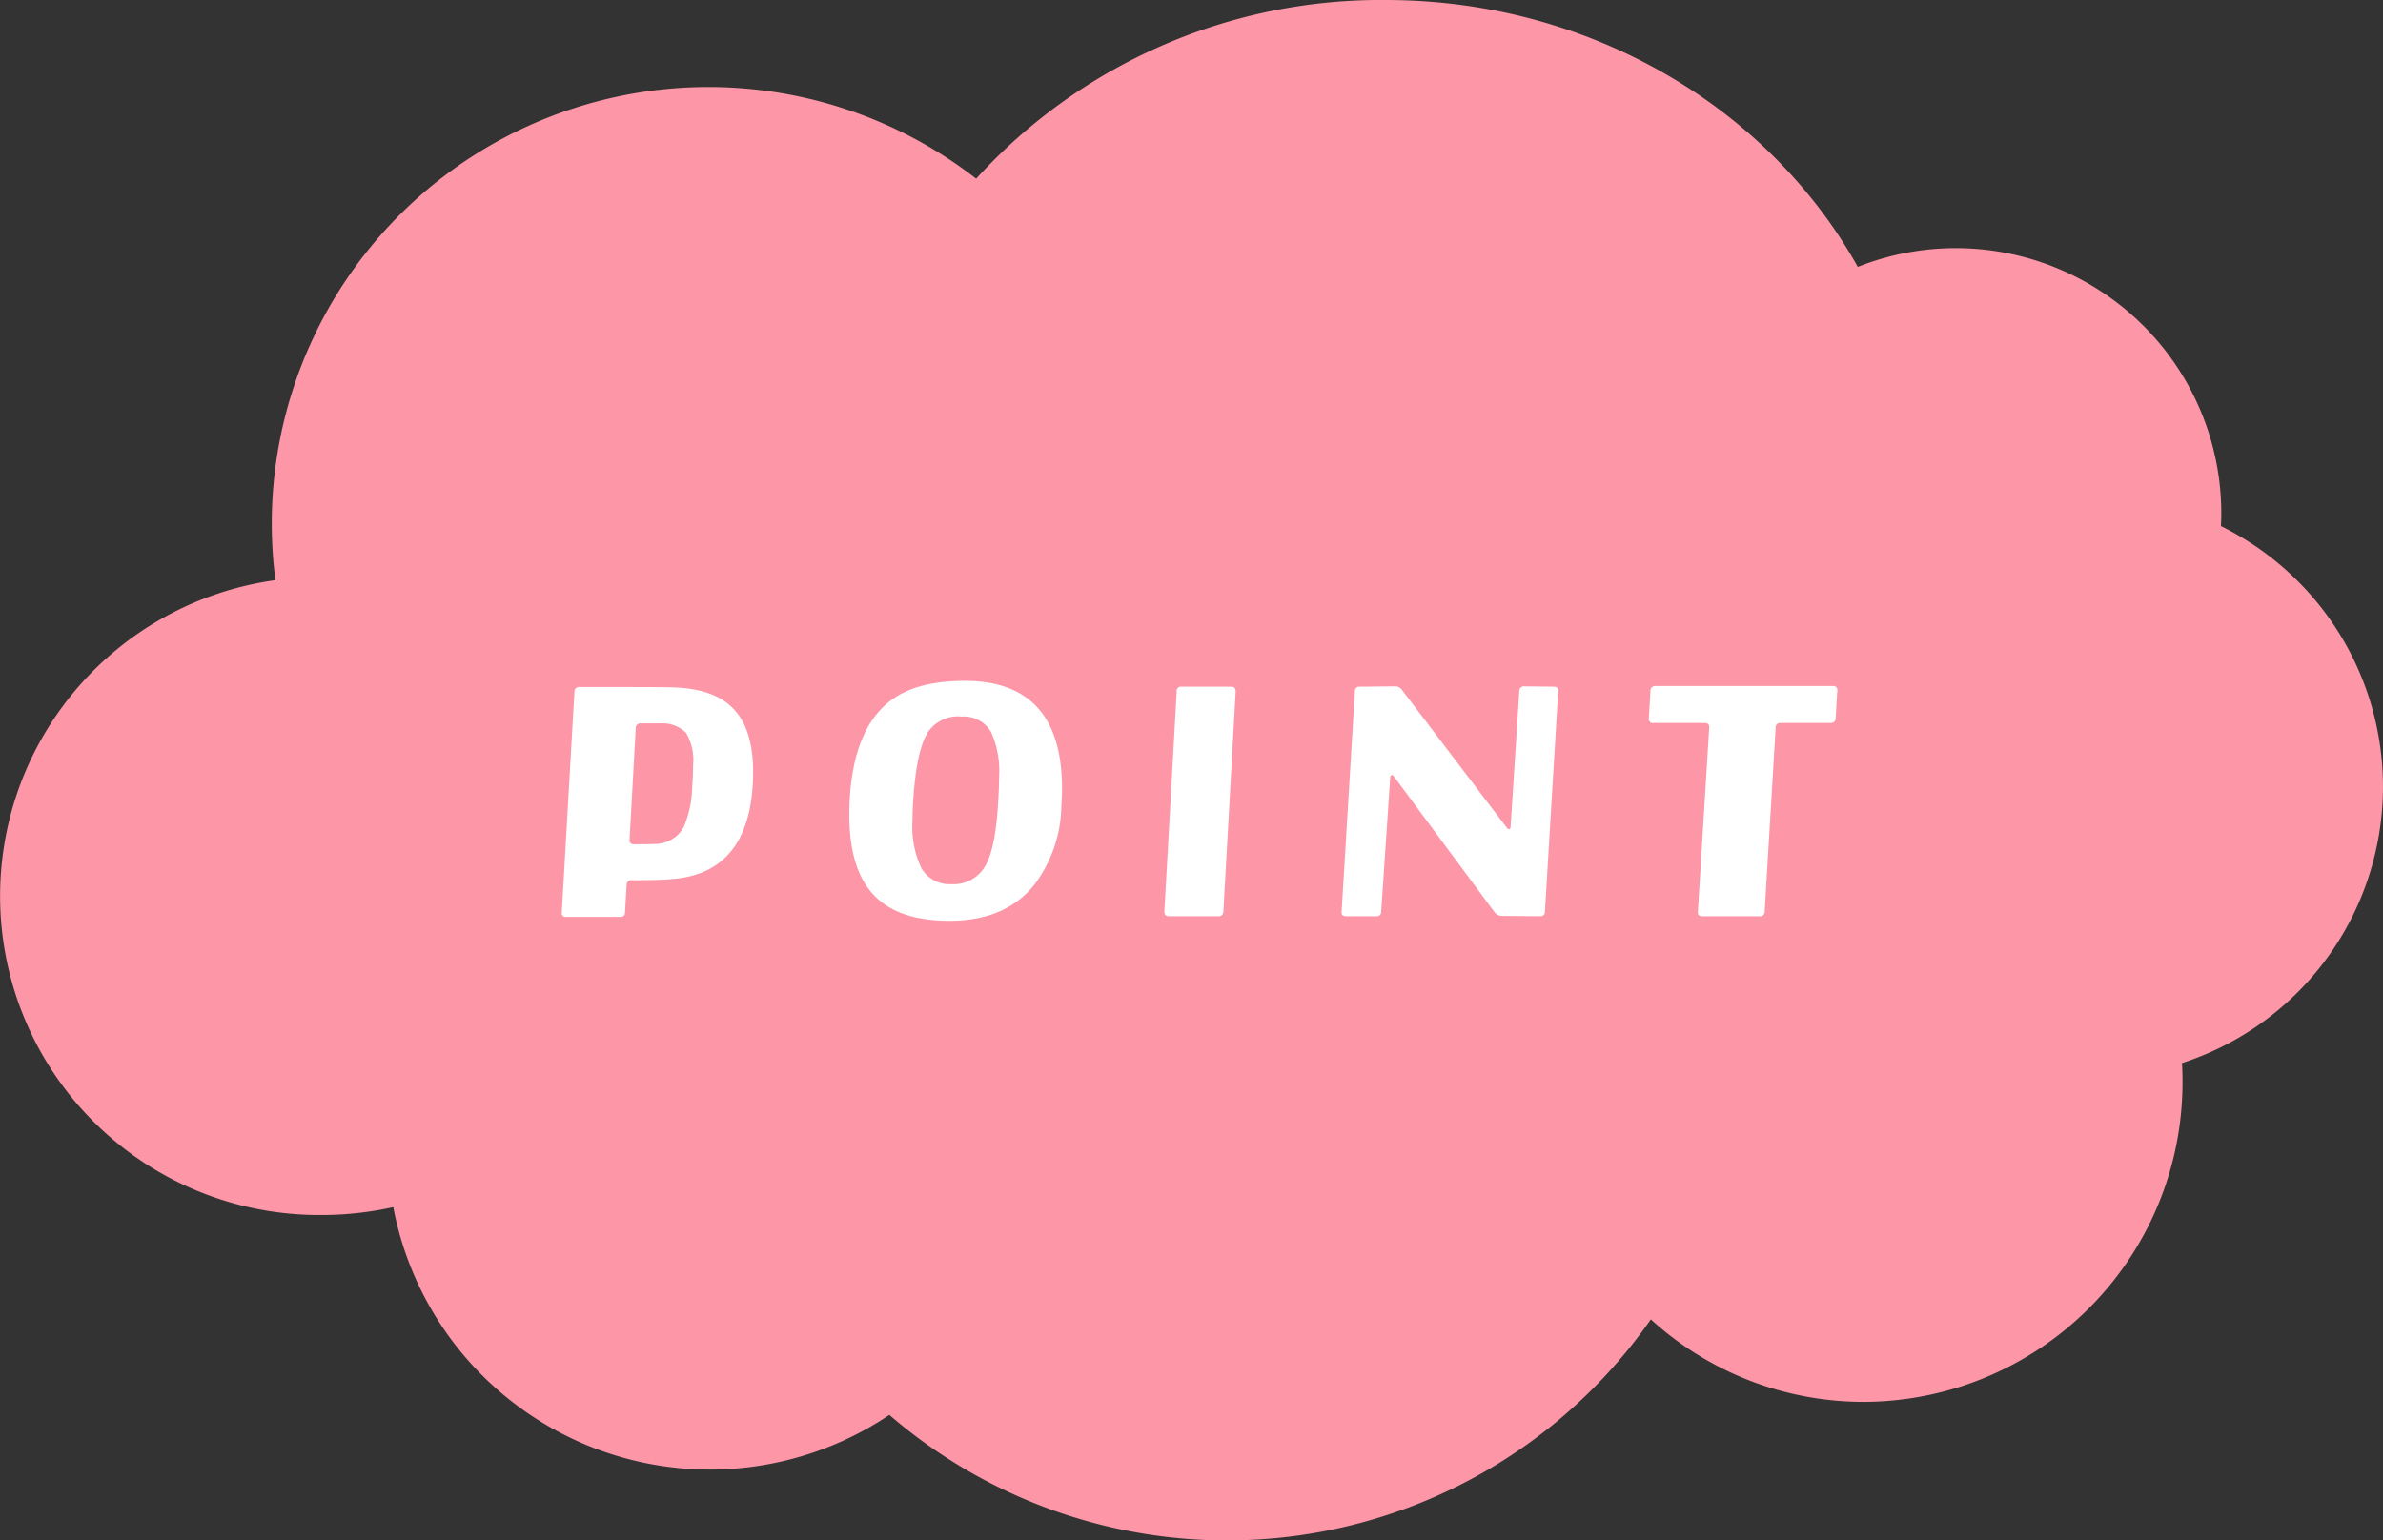
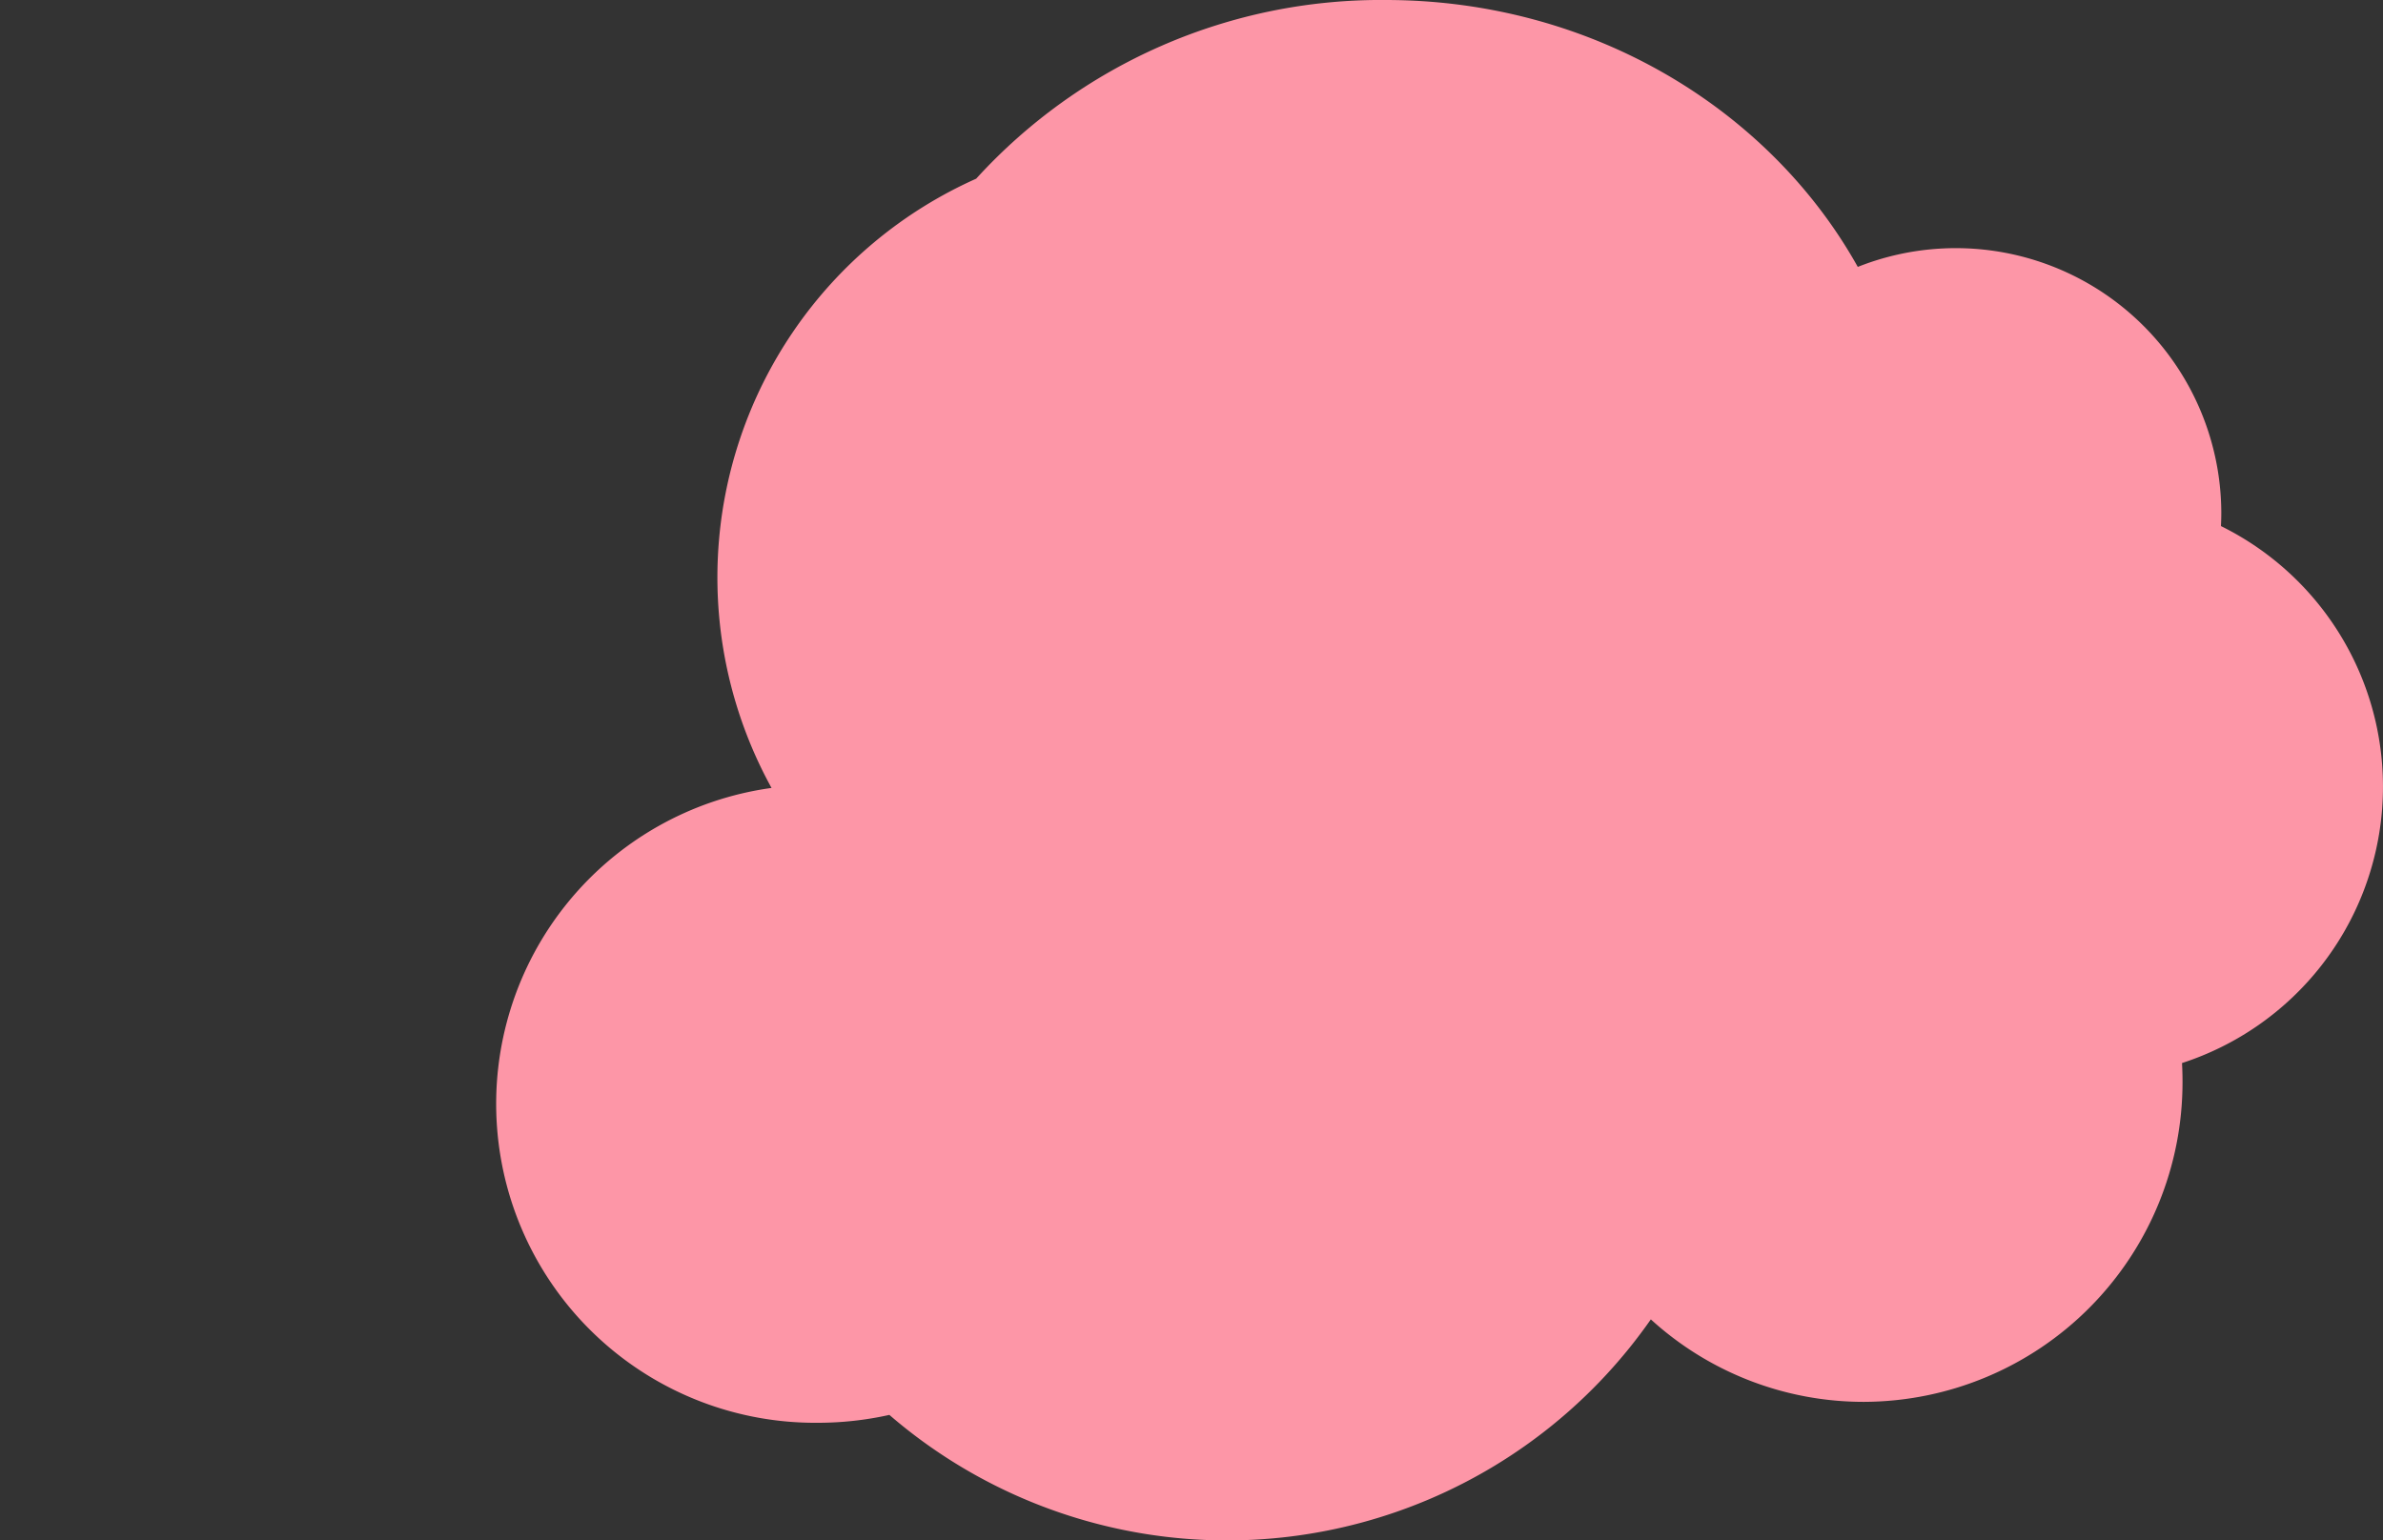
<svg xmlns="http://www.w3.org/2000/svg" width="255.588" height="165.258" viewBox="0 0 255.588 165.258">
  <rect x="0" y="0" width="255.588" height="165.258" fill="#333333" stroke="none" />
  <g transform="matrix(1, 0, 0, 1, -253.026, -2569.117)">
-     <path d="M95.389,151.791A34.549,34.549,0,0,1,42.182,129.5a35.216,35.216,0,0,1-7.676.846,34.215,34.215,0,0,1-4.963-68.107A46.837,46.837,0,0,1,104.7,19.17,58.691,58.691,0,0,1,148.6,0c22.035,0,41.153,11.623,50.656,28.633a28.477,28.477,0,0,1,38.99,26.336c0,.49-.013.984-.037,1.469a31.174,31.174,0,0,1-4.178,57.607c.036.643.054,1.3.054,1.947a34.281,34.281,0,0,1-34.159,34.4,33.873,33.873,0,0,1-22.866-8.848,55.427,55.427,0,0,1-81.672,10.246Z" transform="translate(253.026 2569.117)" fill="#fd96a7" />
-     <path d="M22.974-12.69q-.73,9.008-8.486,9.669-1.322.139-4.452.139a.484.484,0,0,0-.556.487L9.306.561q0,.487-.522.487H2.976A.4.4,0,0,1,2.524.561L3.88-23.089a.5.5,0,0,1,.556-.522q8.938,0,9.773.035,4.313.07,6.434,2.017,2.4,2.191,2.4,7.026Q23.044-13.664,22.974-12.69Zm-6.469-.1q.1-1.426.1-2.435a5.753,5.753,0,0,0-.748-3.461,3.575,3.575,0,0,0-2.7-1.026H11.01a.5.5,0,0,0-.556.522L9.793-7.264a.429.429,0,0,0,.487.522q1.809,0,2.087-.035a3.539,3.539,0,0,0,3.2-1.739A11.372,11.372,0,0,0,16.505-12.794Zm39.6,1.948a14.44,14.44,0,0,1-2.852,8.382q-3.1,3.93-9.147,3.93-5.356,0-7.965-2.609Q33.359-3.89,33.359-9.907q0-.73.035-1.53.417-7.652,4.347-10.677,2.782-2.156,8-2.156,10.434,0,10.434,11.547Q56.175-11.82,56.106-10.846Zm-6.782-.383q.1-1.53.1-2.678a10.139,10.139,0,0,0-.869-4.9,3.358,3.358,0,0,0-3.13-1.635,3.888,3.888,0,0,0-3.652,1.7q-1.217,1.948-1.565,7.373-.07,1.148-.07,2.122A10.336,10.336,0,0,0,41.081-4.2a3.465,3.465,0,0,0,3.2,1.739,3.912,3.912,0,0,0,3.635-1.9Q49.045-6.255,49.324-11.229ZM74.8-23.124,73.482.457q-.035.522-.522.522H67.639q-.487,0-.487-.522l1.322-23.581A.461.461,0,0,1,69-23.645h5.321Q74.8-23.645,74.8-23.124Zm34.592-.035L107.97.492a.466.466,0,0,1-.522.487L103.413.944a1.024,1.024,0,0,1-.835-.383L91.727-14.081a.176.176,0,0,0-.209-.07.221.221,0,0,0-.139.174L90.406.492a.466.466,0,0,1-.522.487H86.649q-.522,0-.487-.487l1.426-23.65a.466.466,0,0,1,.522-.487l3.756-.035a.9.9,0,0,1,.8.417L103.935-8.447a.2.2,0,0,0,.209.07.164.164,0,0,0,.139-.174l.939-14.608a.5.5,0,0,1,.556-.522l3.13.035Q109.43-23.645,109.4-23.159Zm29.932-.035-.174,2.922a.5.5,0,0,1-.556.522h-5.356a.466.466,0,0,0-.522.487L131.536.492a.484.484,0,0,1-.556.487h-6.121q-.522,0-.487-.487l1.217-19.755q.035-.487-.487-.487h-5.5a.429.429,0,0,1-.487-.522l.174-2.922a.5.5,0,0,1,.556-.522h18.99A.429.429,0,0,1,139.327-23.193Z" transform="translate(310.757 2666.431)" fill="#fff" />
+     <path d="M95.389,151.791a35.216,35.216,0,0,1-7.676.846,34.215,34.215,0,0,1-4.963-68.107A46.837,46.837,0,0,1,104.7,19.17,58.691,58.691,0,0,1,148.6,0c22.035,0,41.153,11.623,50.656,28.633a28.477,28.477,0,0,1,38.99,26.336c0,.49-.013.984-.037,1.469a31.174,31.174,0,0,1-4.178,57.607c.036.643.054,1.3.054,1.947a34.281,34.281,0,0,1-34.159,34.4,33.873,33.873,0,0,1-22.866-8.848,55.427,55.427,0,0,1-81.672,10.246Z" transform="translate(253.026 2569.117)" fill="#fd96a7" />
  </g>
</svg>